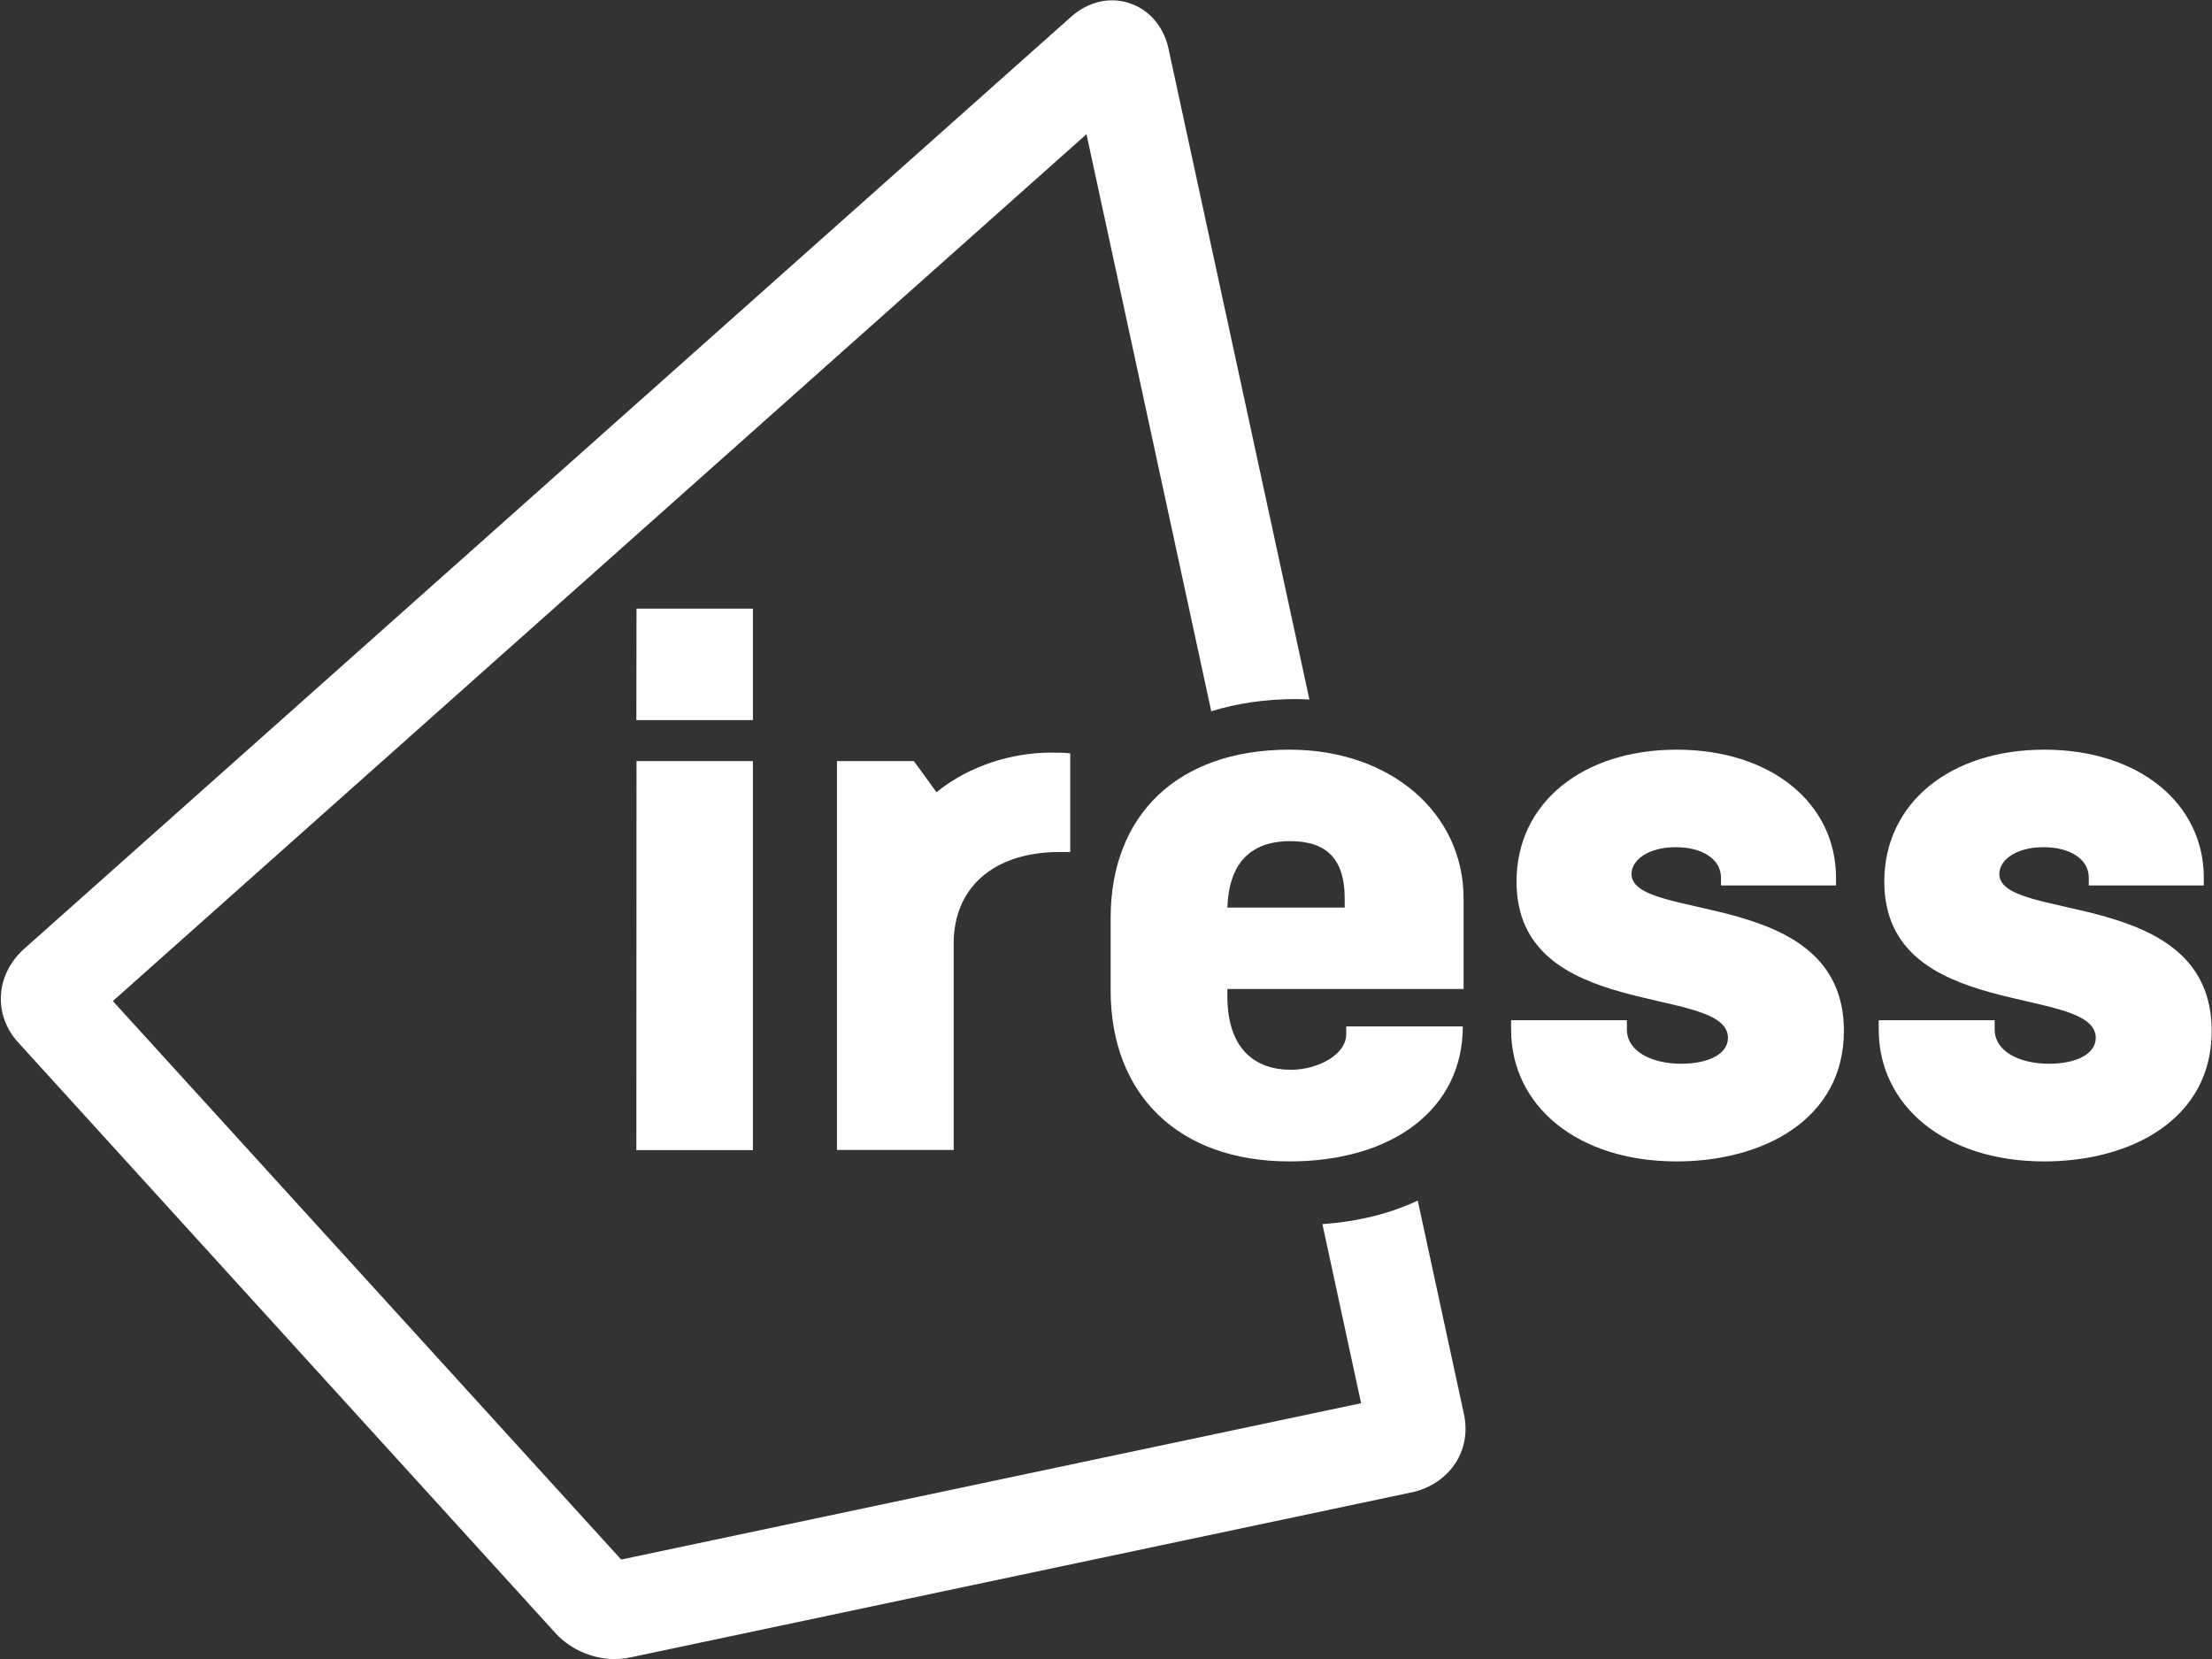
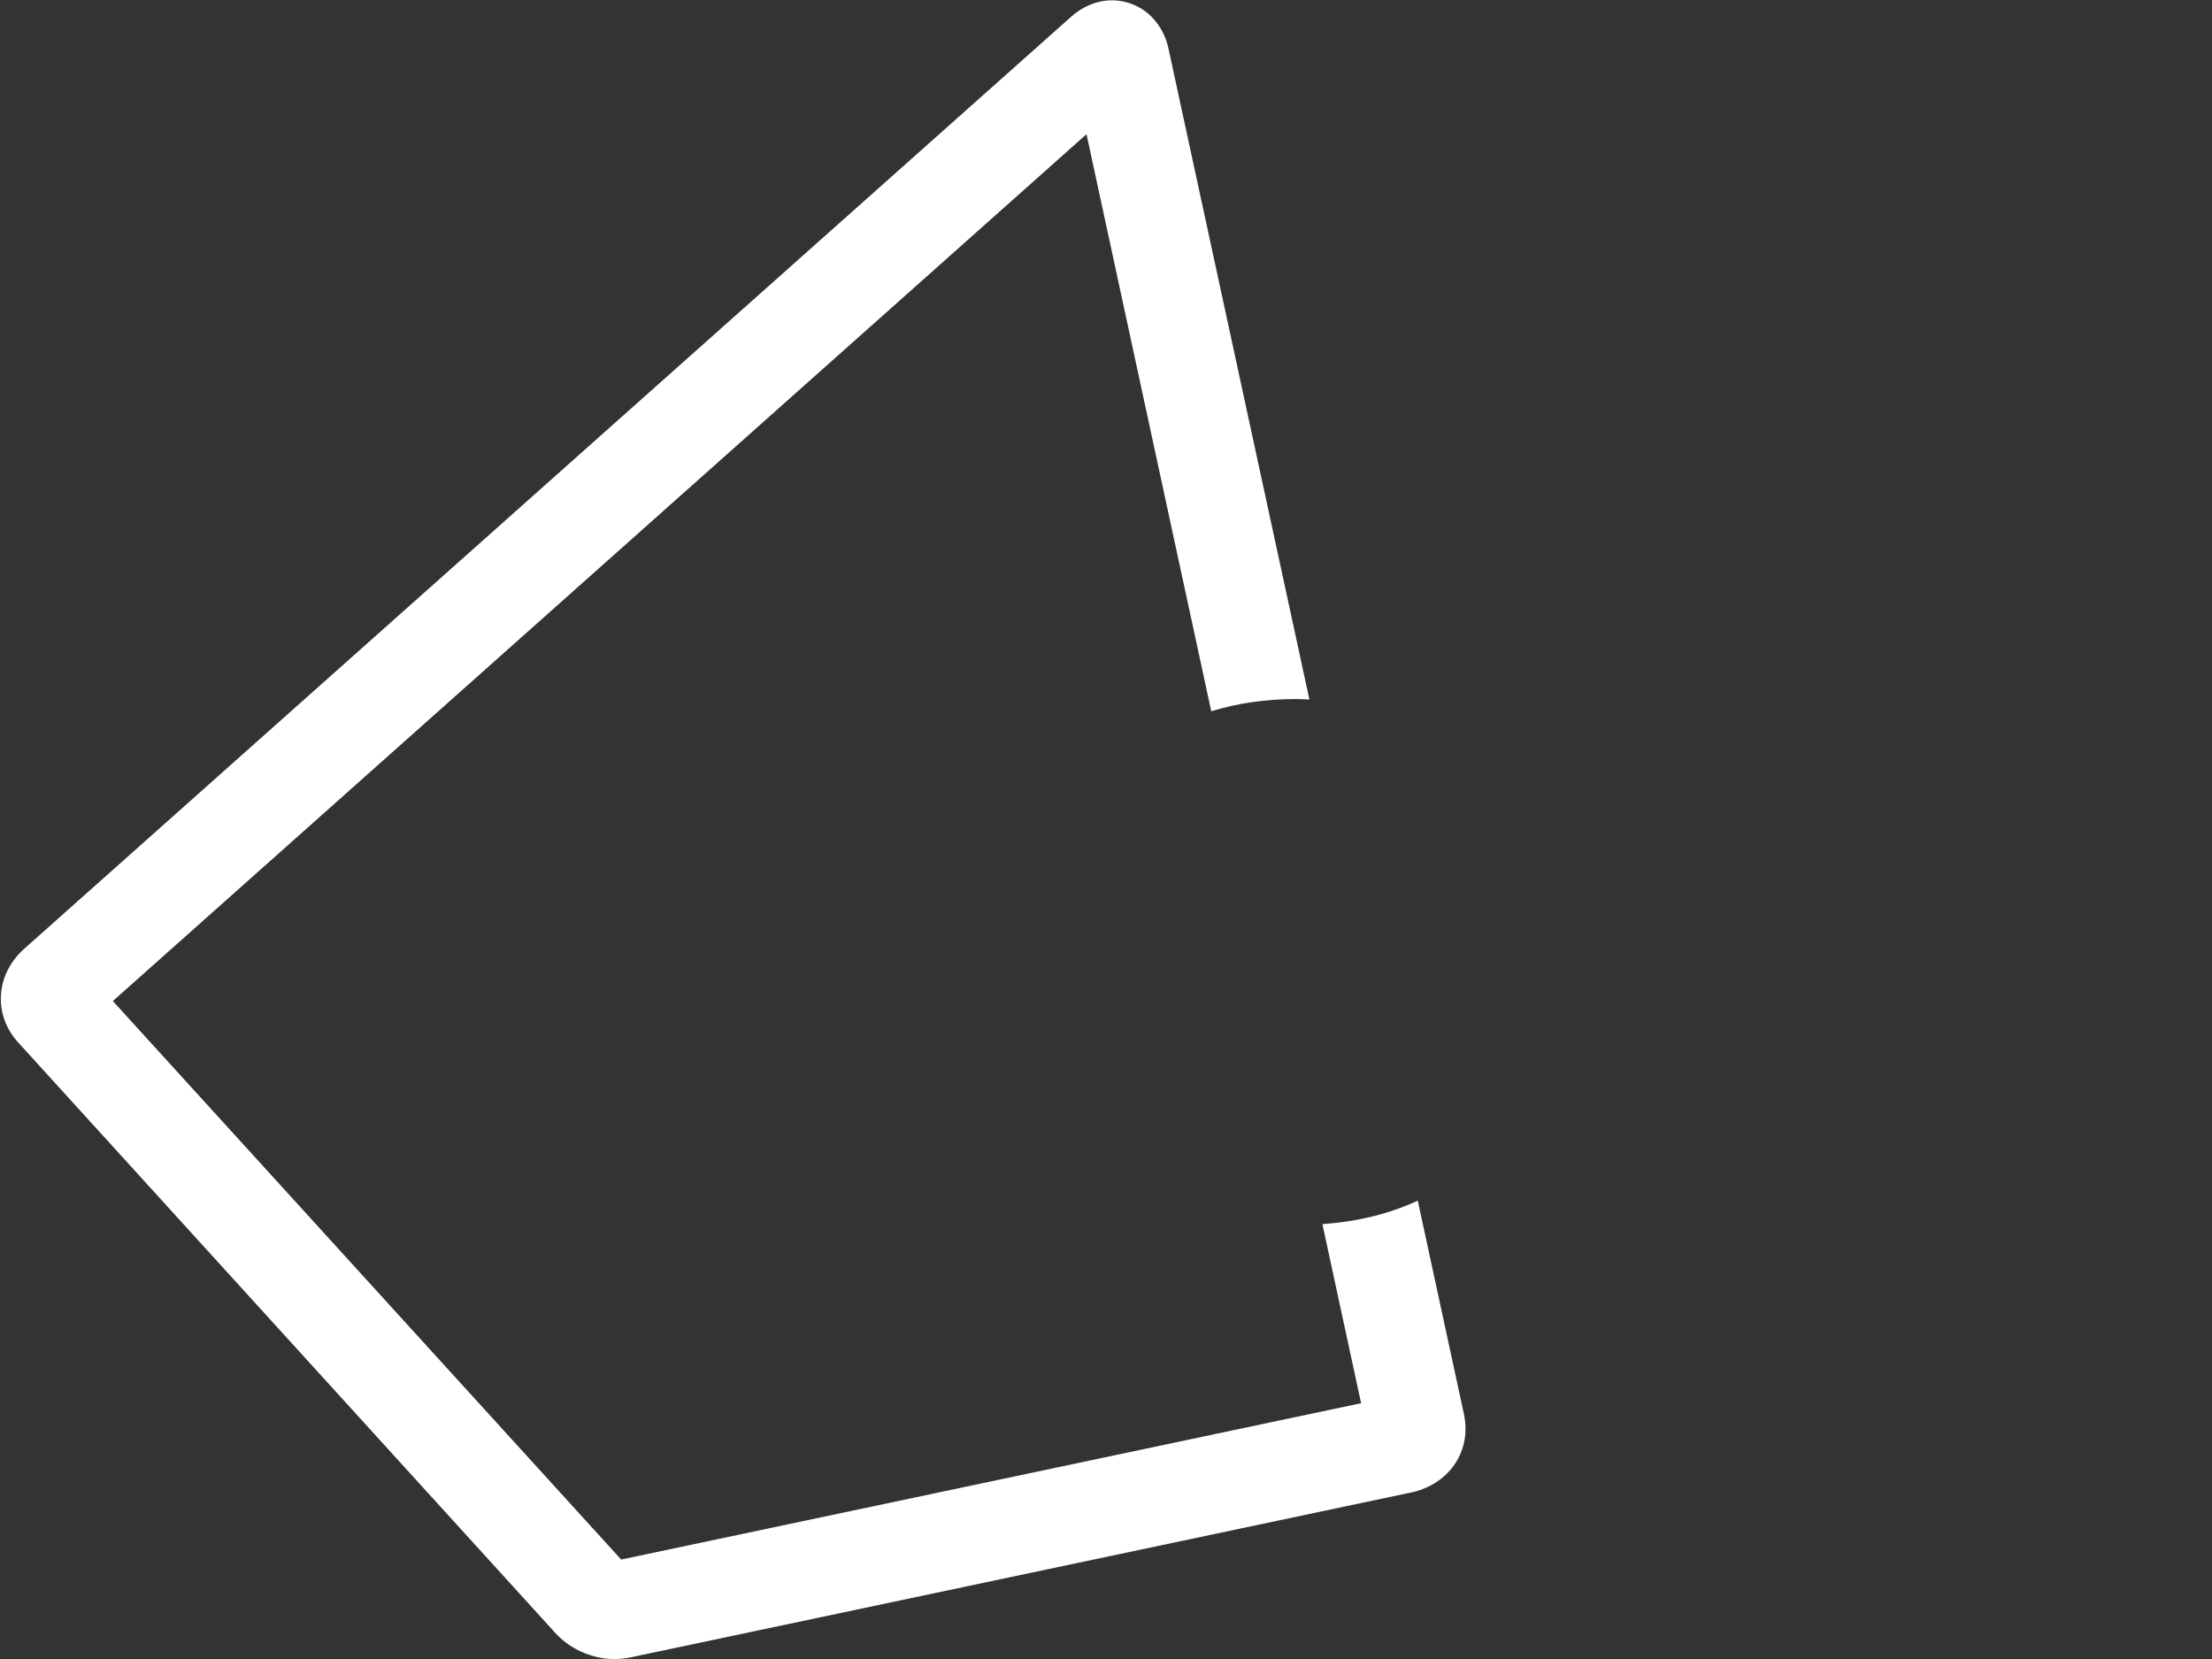
<svg xmlns="http://www.w3.org/2000/svg" version="1.2" viewBox="0 0 1429 1072" width="1429" height="1072">
  <rect x="0" y="0" width="1429" height="1072" fill="#333333" stroke="none" />
  <title>IRE</title>
  <style>
		.s0 { fill: #ffffff } 
	</style>
  <g id="Layer">
    <g id="Layer">
-       <path id="Layer" fill-rule="evenodd" class="s0" d="m411.2 393.2h75.2v72h-75.3zm0 98.5h75.2v251.3h-75.3zm280.2-5v63.7h-6.6c-44 0-68.7 24-68.7 59v133.5h-75.4v-251.2h49.7l14.6 20.1c21.1-17.2 48.7-25.6 74.3-25.6 4.1 0 8.1 0 12.1 0.5zm254.1 93.6v58.6h-152.6v4.5c0 34 17.5 47.7 41.2 47.7 16.5 0 35.6-9.3 35.6-23.1v-4.9h75.3c0 53.2-45.1 87.2-112 87.2-72.3 0-115.5-43.8-115.5-110.4v-46.8c0-66.5 43.2-108.8 115.5-108.8 65.8 0 112.5 41.3 112.5 96zm-76.8 6v-6c0-24.6-11-36.9-35.1-36.9-26.2 0-39.7 14.7-40.7 42.9zm107.5 78.8v-6h74.8v5.9c0 14.3 16.1 22.2 35.2 22.2 17.6 0 30.1-6.4 30.1-16.7 0-35-136.6-9.9-136.6-101 0-50.8 42.7-85.2 103.5-85.2 61.3 0 102.9 34.9 102.9 82.7v5h-74.3v-5c0-12.3-12.6-19.7-29.1-19.7-18.1 0-28.7 8.4-28.7 17.3 0 31.5 137.2 8.3 137.2 101.4 0 57.2-52.3 84.3-108 84.3-64.3 0-107-36-107-85.2zm237.5 0v-6h74.9v5.9c0 14.3 16.1 22.2 35.2 22.2 17.6 0 30.1-6.4 30.1-16.7 0-35-136.6-9.9-136.6-101 0-50.8 42.7-85.2 103.4-85.2 61.3 0 103 34.9 103 82.7v5h-74.3v-5c0-12.3-12.6-19.7-29.2-19.7-18 0-28.6 8.4-28.6 17.3 0 31.5 137.2 8.3 137.2 101.4 0 57.2-52.3 84.3-108.1 84.3-64.3 0-107-36-107-85.2z" />
      <path id="Layer" class="s0" d="m754.8 31.1c-2.3-10.9-10.2-24.3-25.3-29.1-12.9-4.2-26.5-0.9-37.5 8.8l-677 602.7c-3.2 2.9-13.6 13.3-14.4 29.6-0.6 11 3.3 21.8 11.2 30.4l347.2 381.7c5 5.5 12.8 11.1 22.4 14.1 7.7 2.5 16.5 3.4 25.9 1.4l505.6-106.8c4.1-0.9 18.3-4.9 27.3-18.6 6-9.2 8-20.5 5.5-31.9l-29.8-137.8c-17.7 8.3-38.4 13.6-61.6 15.2l25 115.7-478 101-328.4-360.8 629-560 80.6 372.8c16.5-5.1 34.7-7.9 54.9-7.9 2.9 0 5.7 0.2 8.5 0.3z" />
    </g>
  </g>
</svg>